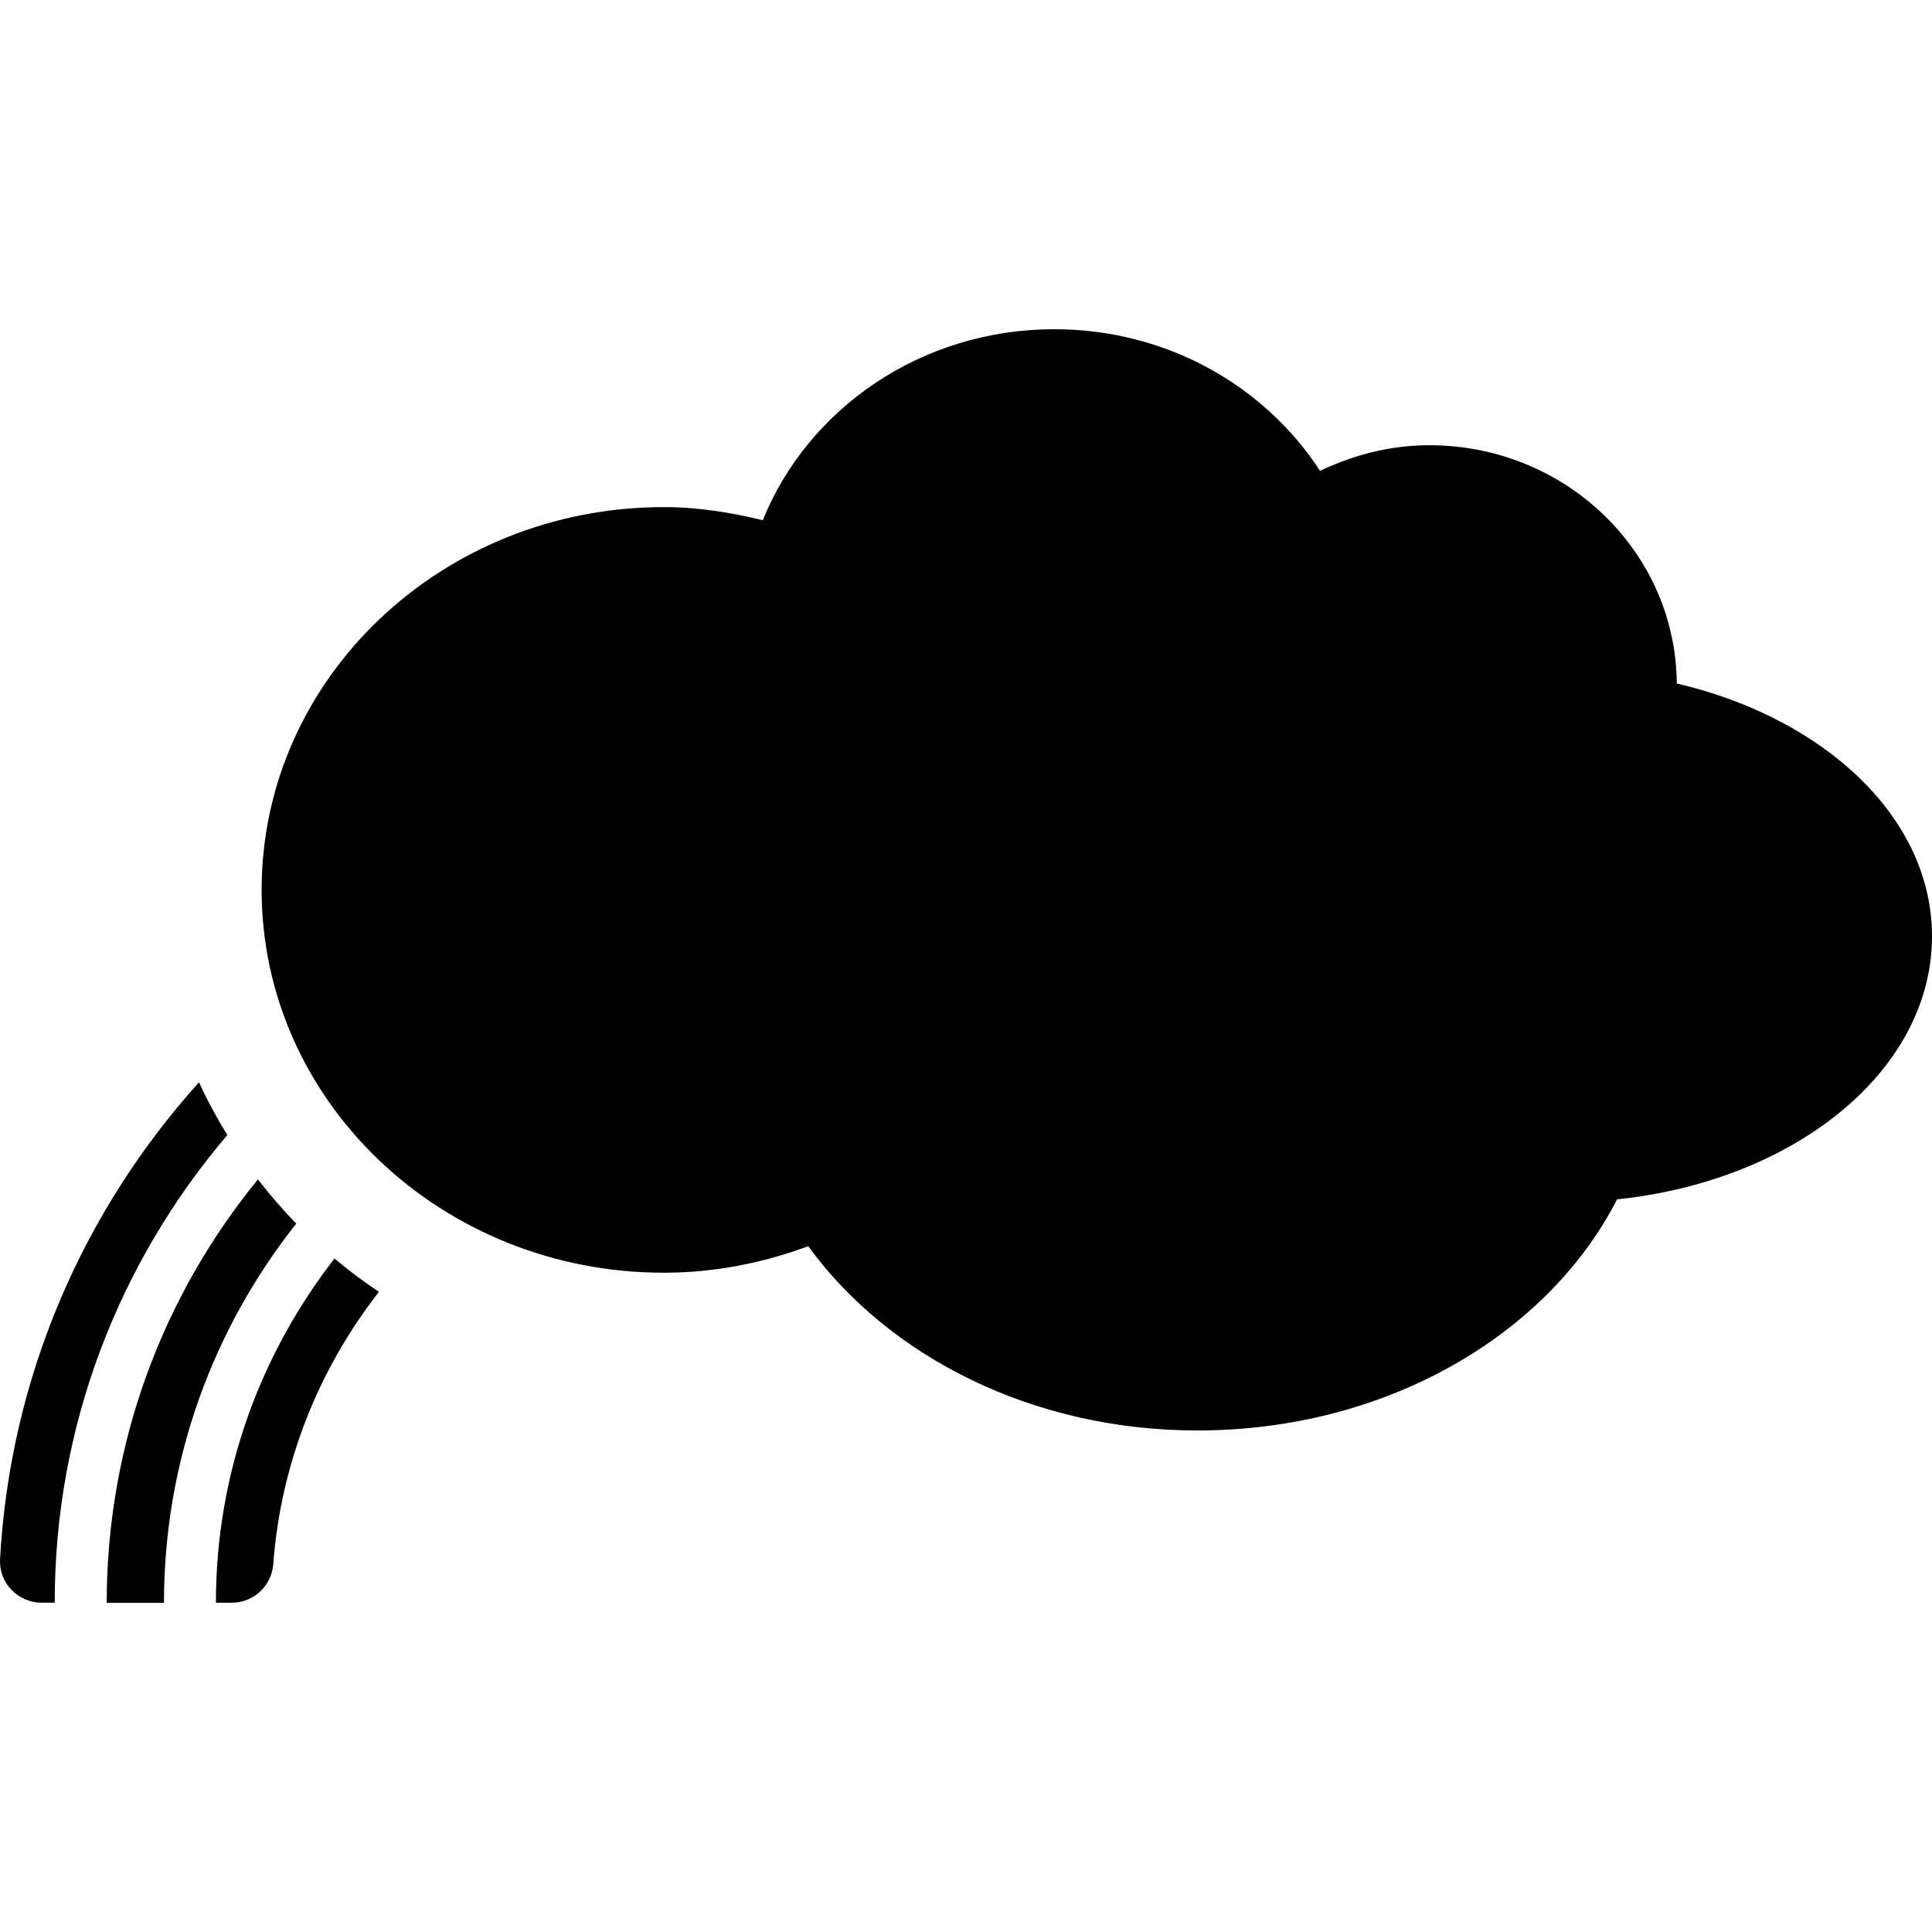
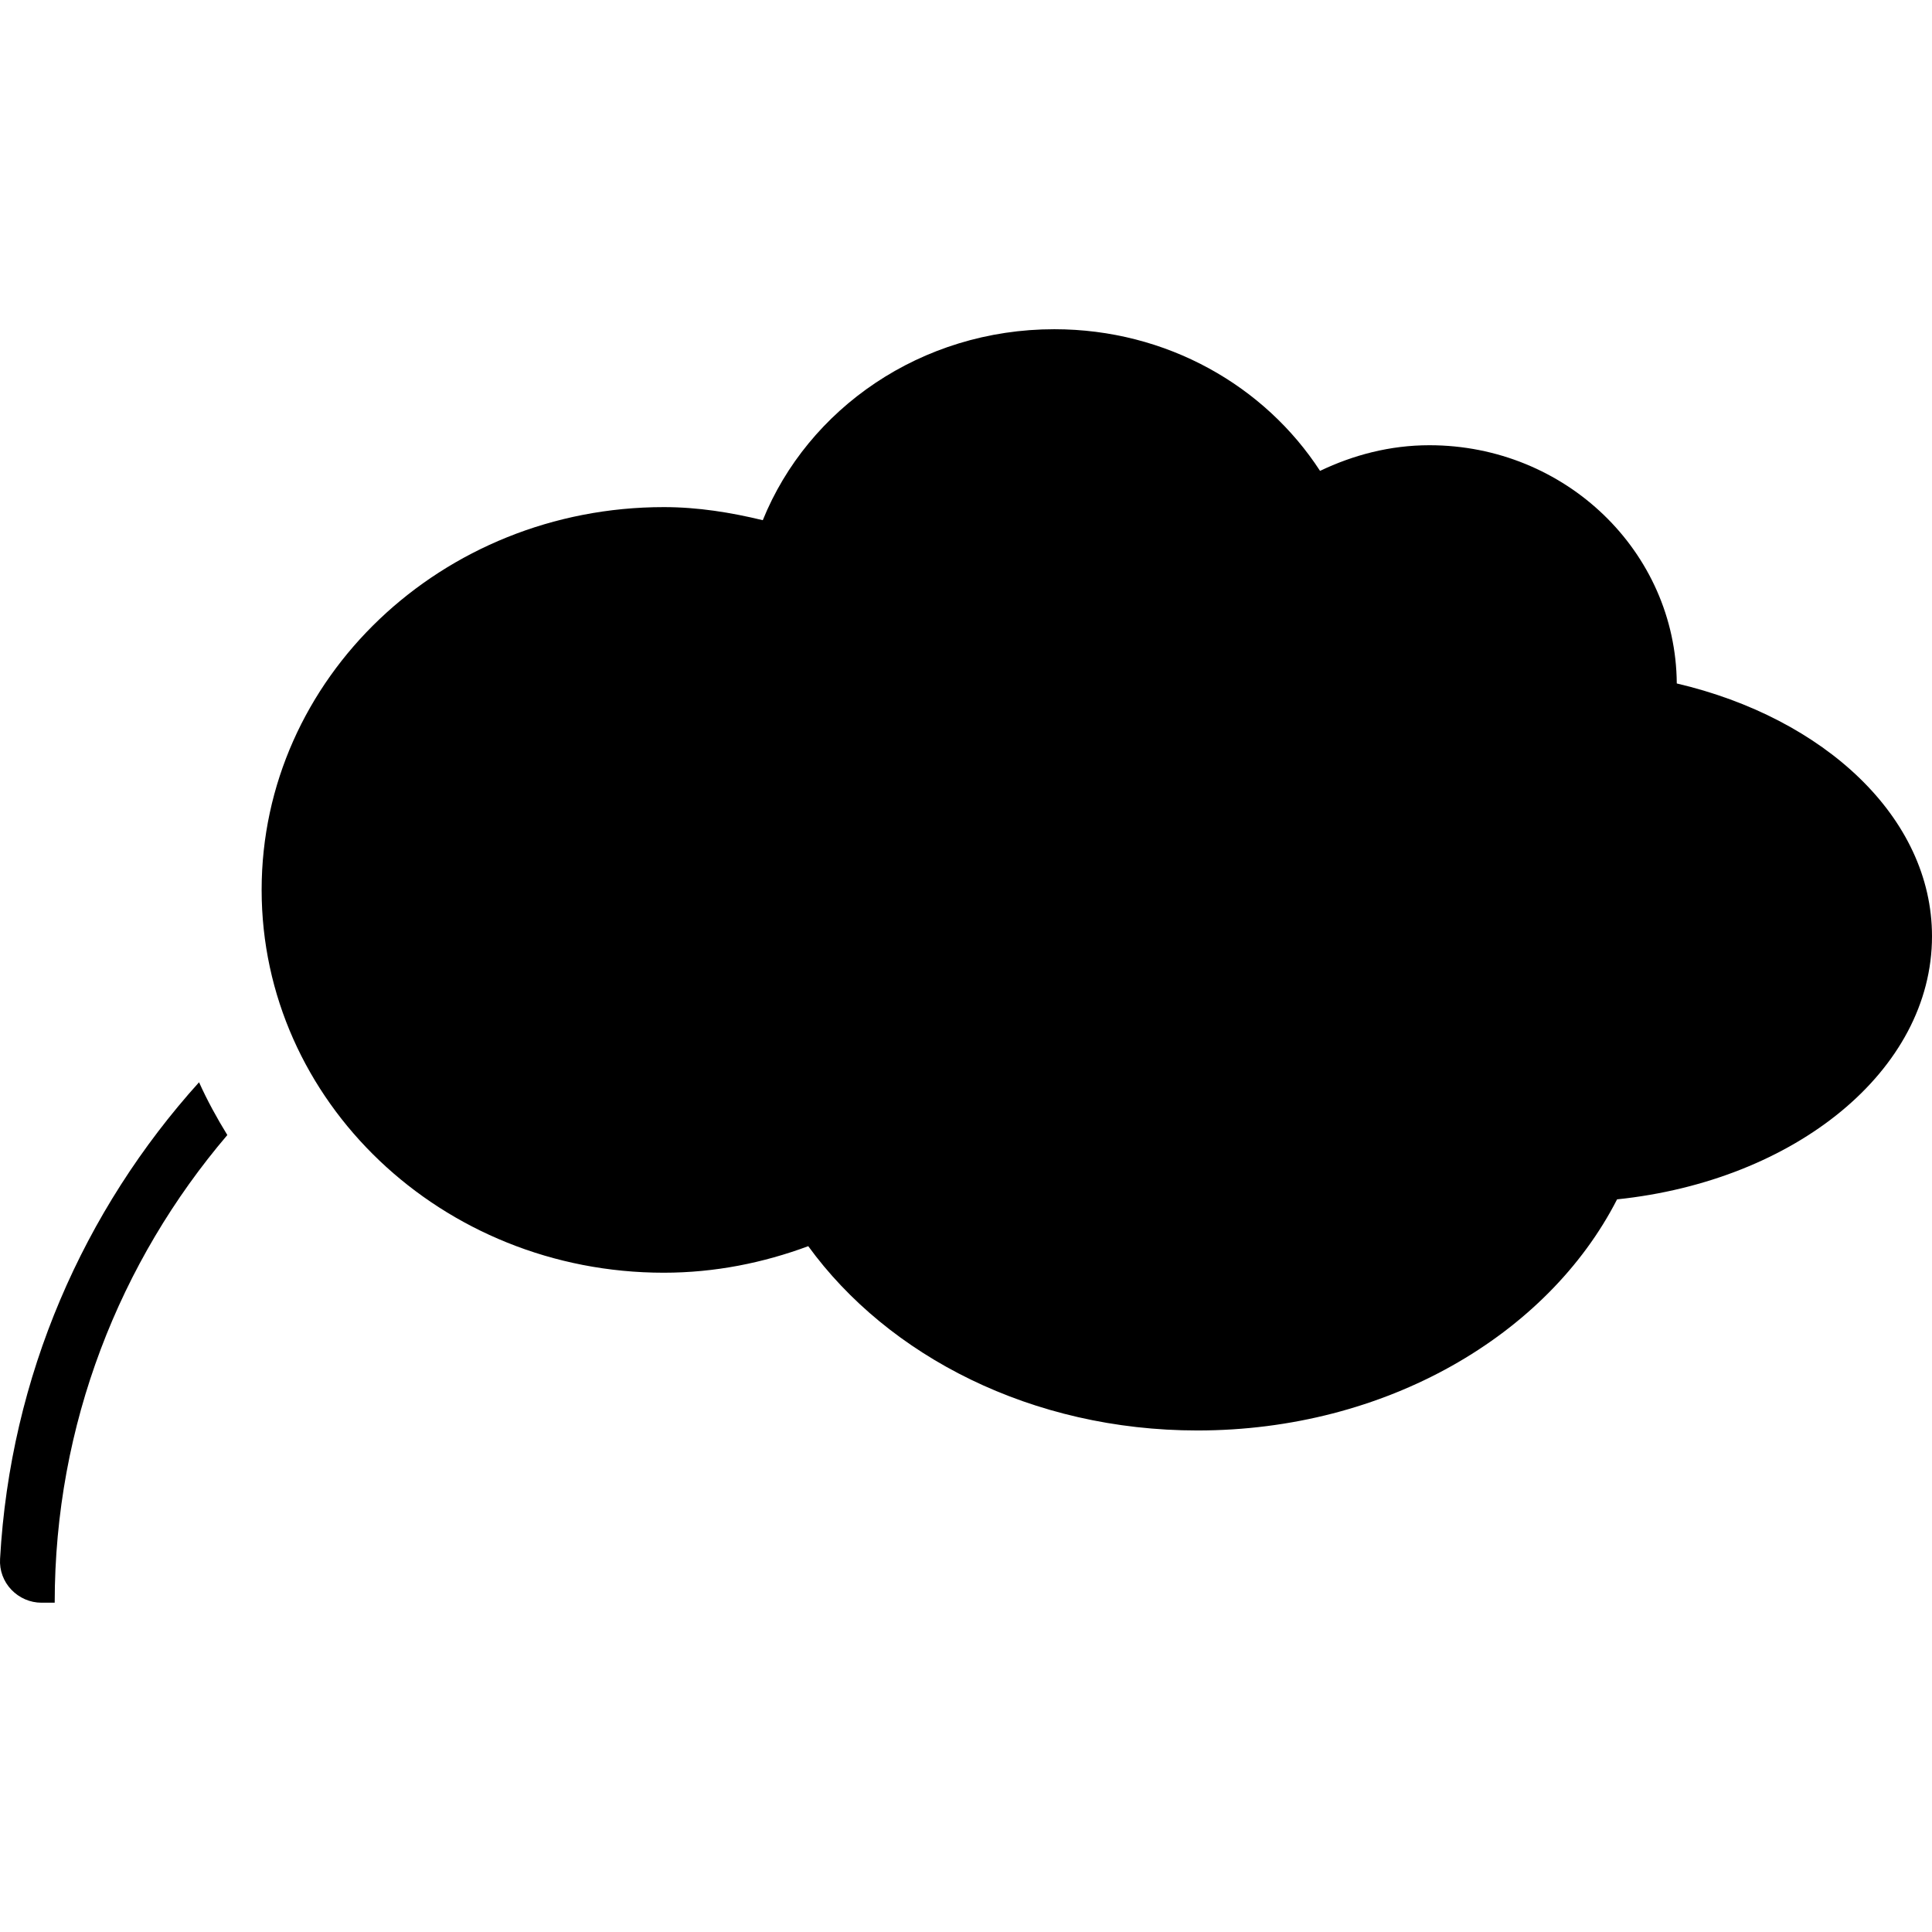
<svg xmlns="http://www.w3.org/2000/svg" fill="#000000" version="1.1" id="Capa_1" width="800px" height="800px" viewBox="0 0 30.128 30.128" xml:space="preserve">
  <g>
    <g>
      <g id="Icons_6_">
        <g>
          <path d="M3.104,16.877C1.307,18.87,0.16,21.458,0.001,24.31c-0.011,0.179,0.054,0.353,0.176,0.48      c0.122,0.128,0.292,0.203,0.47,0.203h0.206c0-2.782,1.016-5.325,2.692-7.293C3.382,17.435,3.232,17.161,3.104,16.877z" />
-           <path d="M4.022,18.392c-1.472,1.801-2.358,4.099-2.358,6.603h0.893c0-2.234,0.774-4.287,2.063-5.914      C4.406,18.862,4.207,18.632,4.022,18.392z" />
-           <path d="M3.367,24.993h0.249c0.338,0,0.619-0.261,0.645-0.599c0.119-1.596,0.719-3.058,1.649-4.25      c-0.242-0.157-0.473-0.334-0.694-0.518C4.061,21.112,3.367,22.97,3.367,24.993z" />
          <path d="M26.148,10.658c-0.015-2.054-1.734-3.715-3.858-3.715c-0.615,0-1.188,0.153-1.705,0.4      c-0.859-1.322-2.387-2.209-4.144-2.209c-2.079,0-3.842,1.239-4.546,2.978c-0.496-0.12-1.009-0.204-1.544-0.204      c-3.463,0-6.271,2.673-6.271,5.969c0,3.297,2.808,5.97,6.271,5.97c0.798,0,1.553-0.154,2.253-0.414      c1.246,1.715,3.488,2.874,6.069,2.874c2.938,0,5.459-1.485,6.544-3.604c2.773-0.289,4.911-2.007,4.911-4.103      C30.128,12.748,28.449,11.197,26.148,10.658z" />
        </g>
      </g>
    </g>
  </g>
</svg>